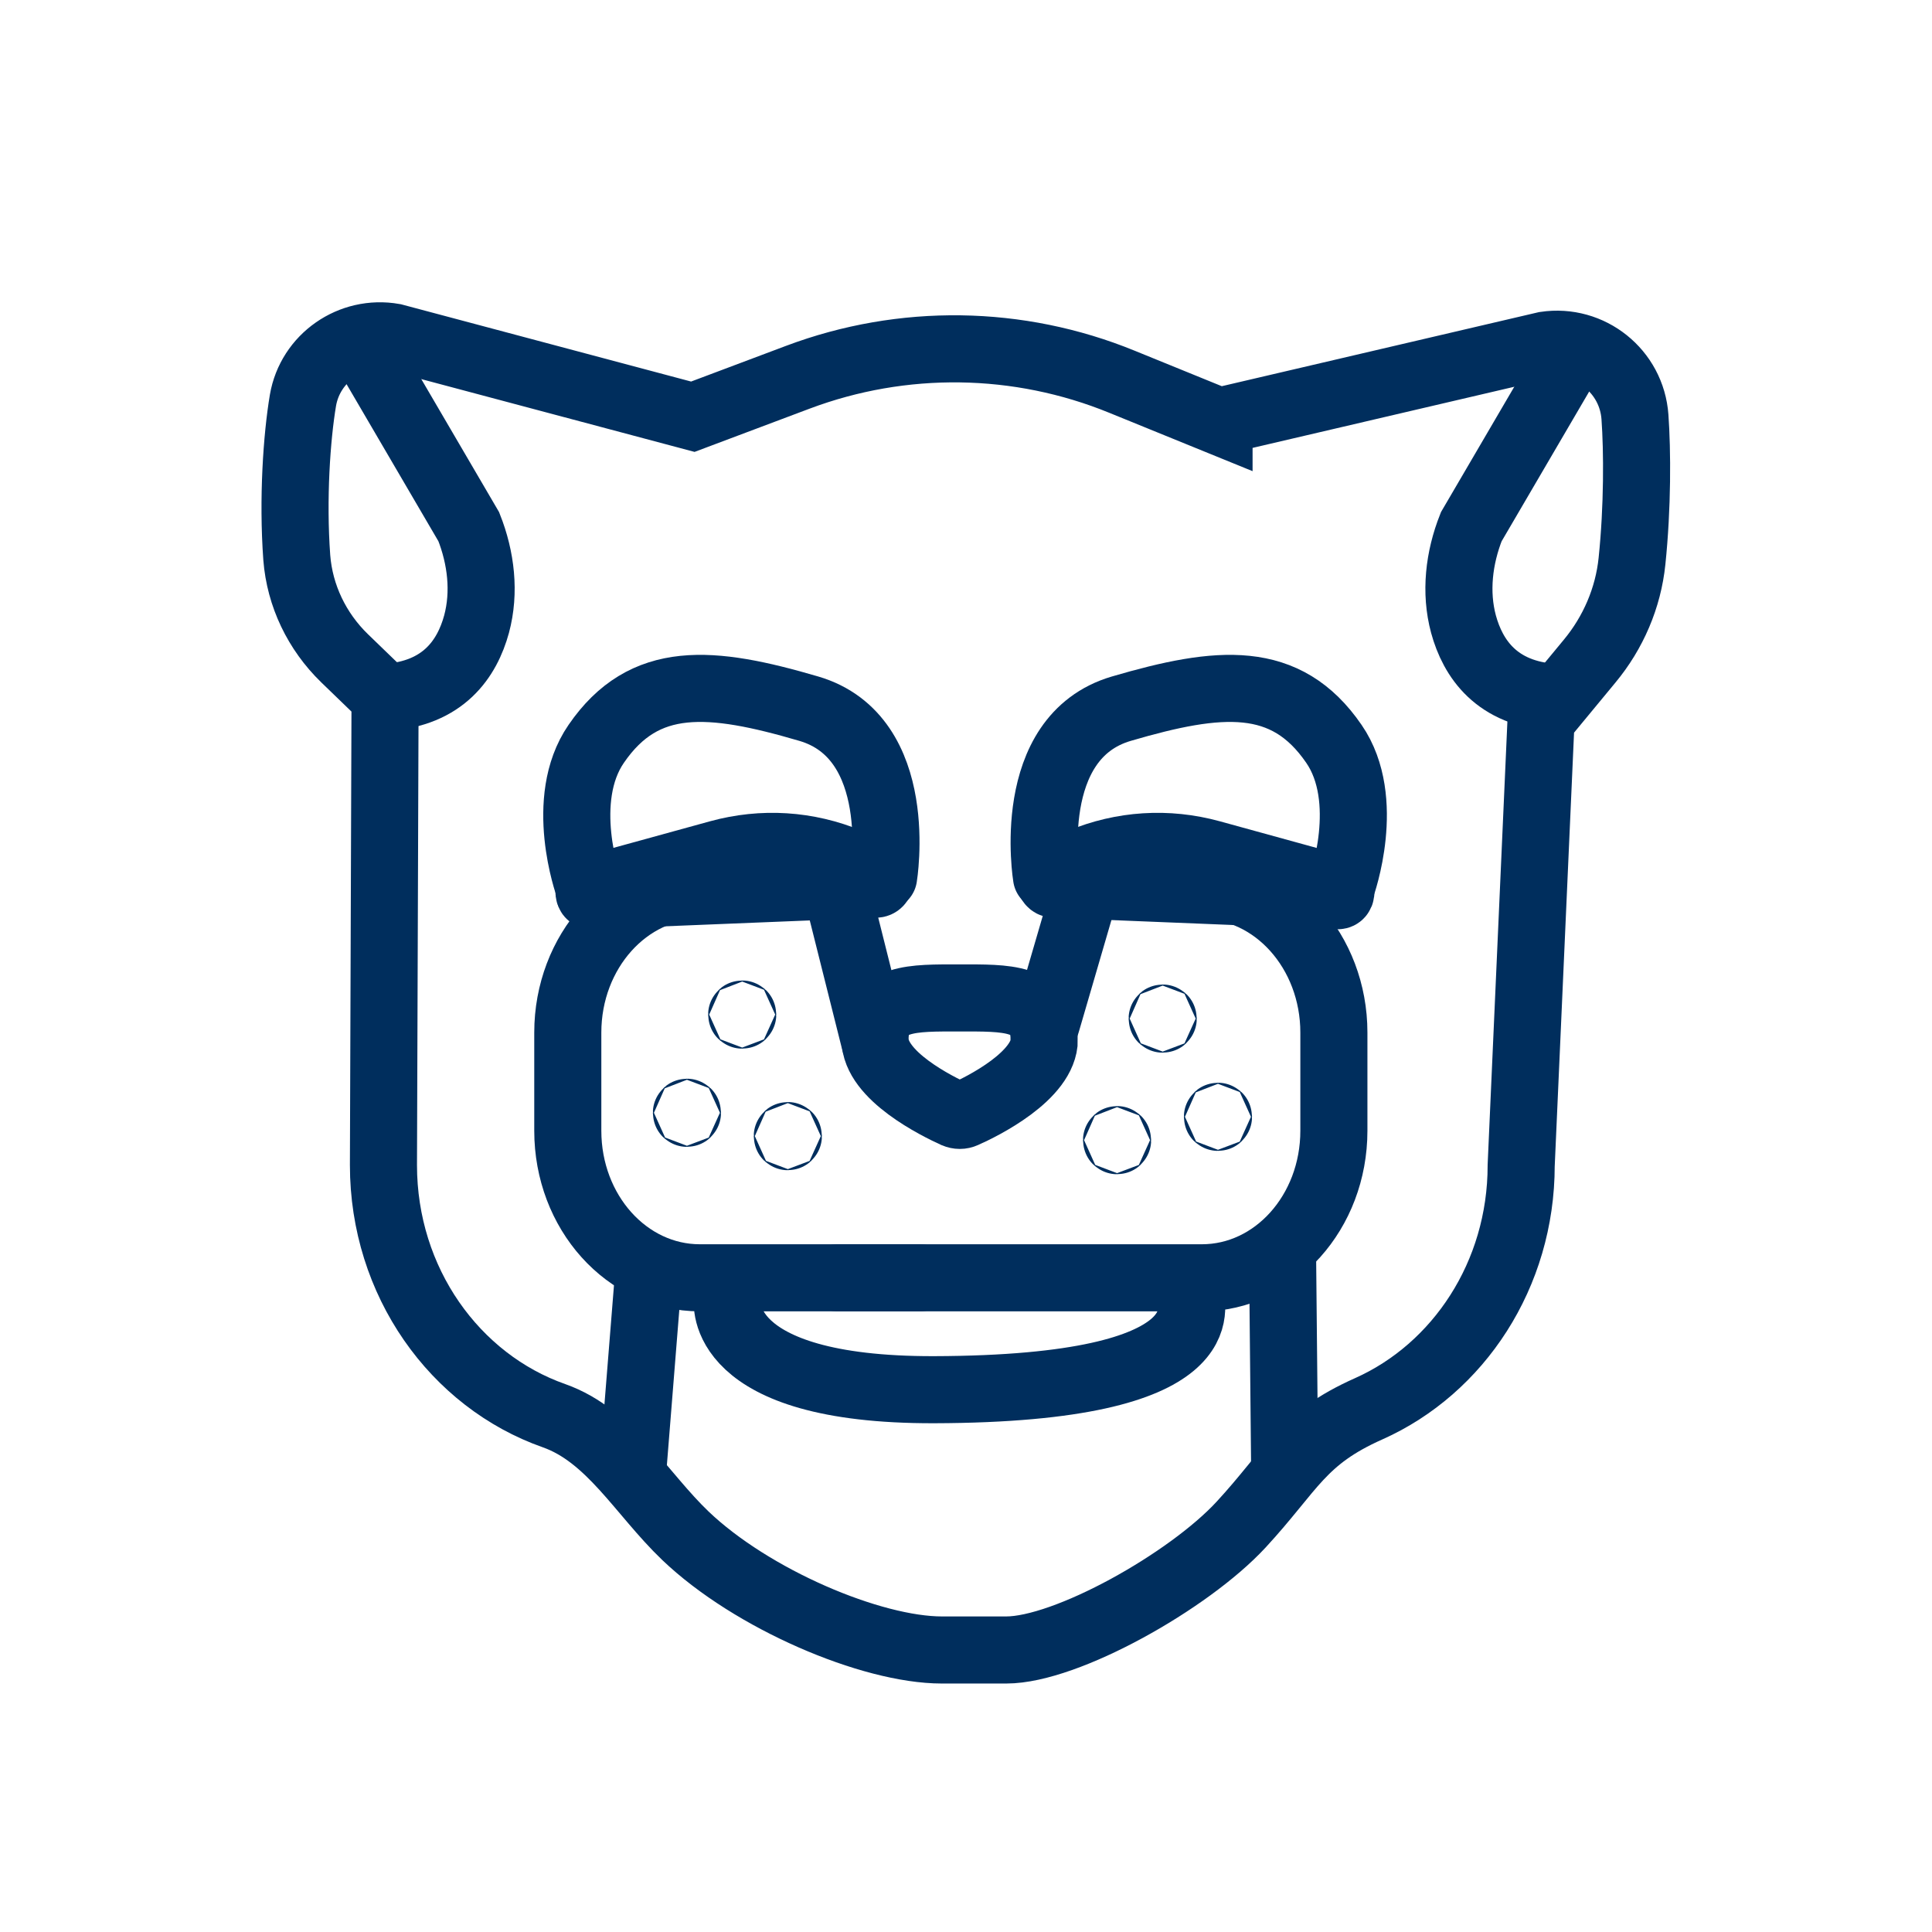
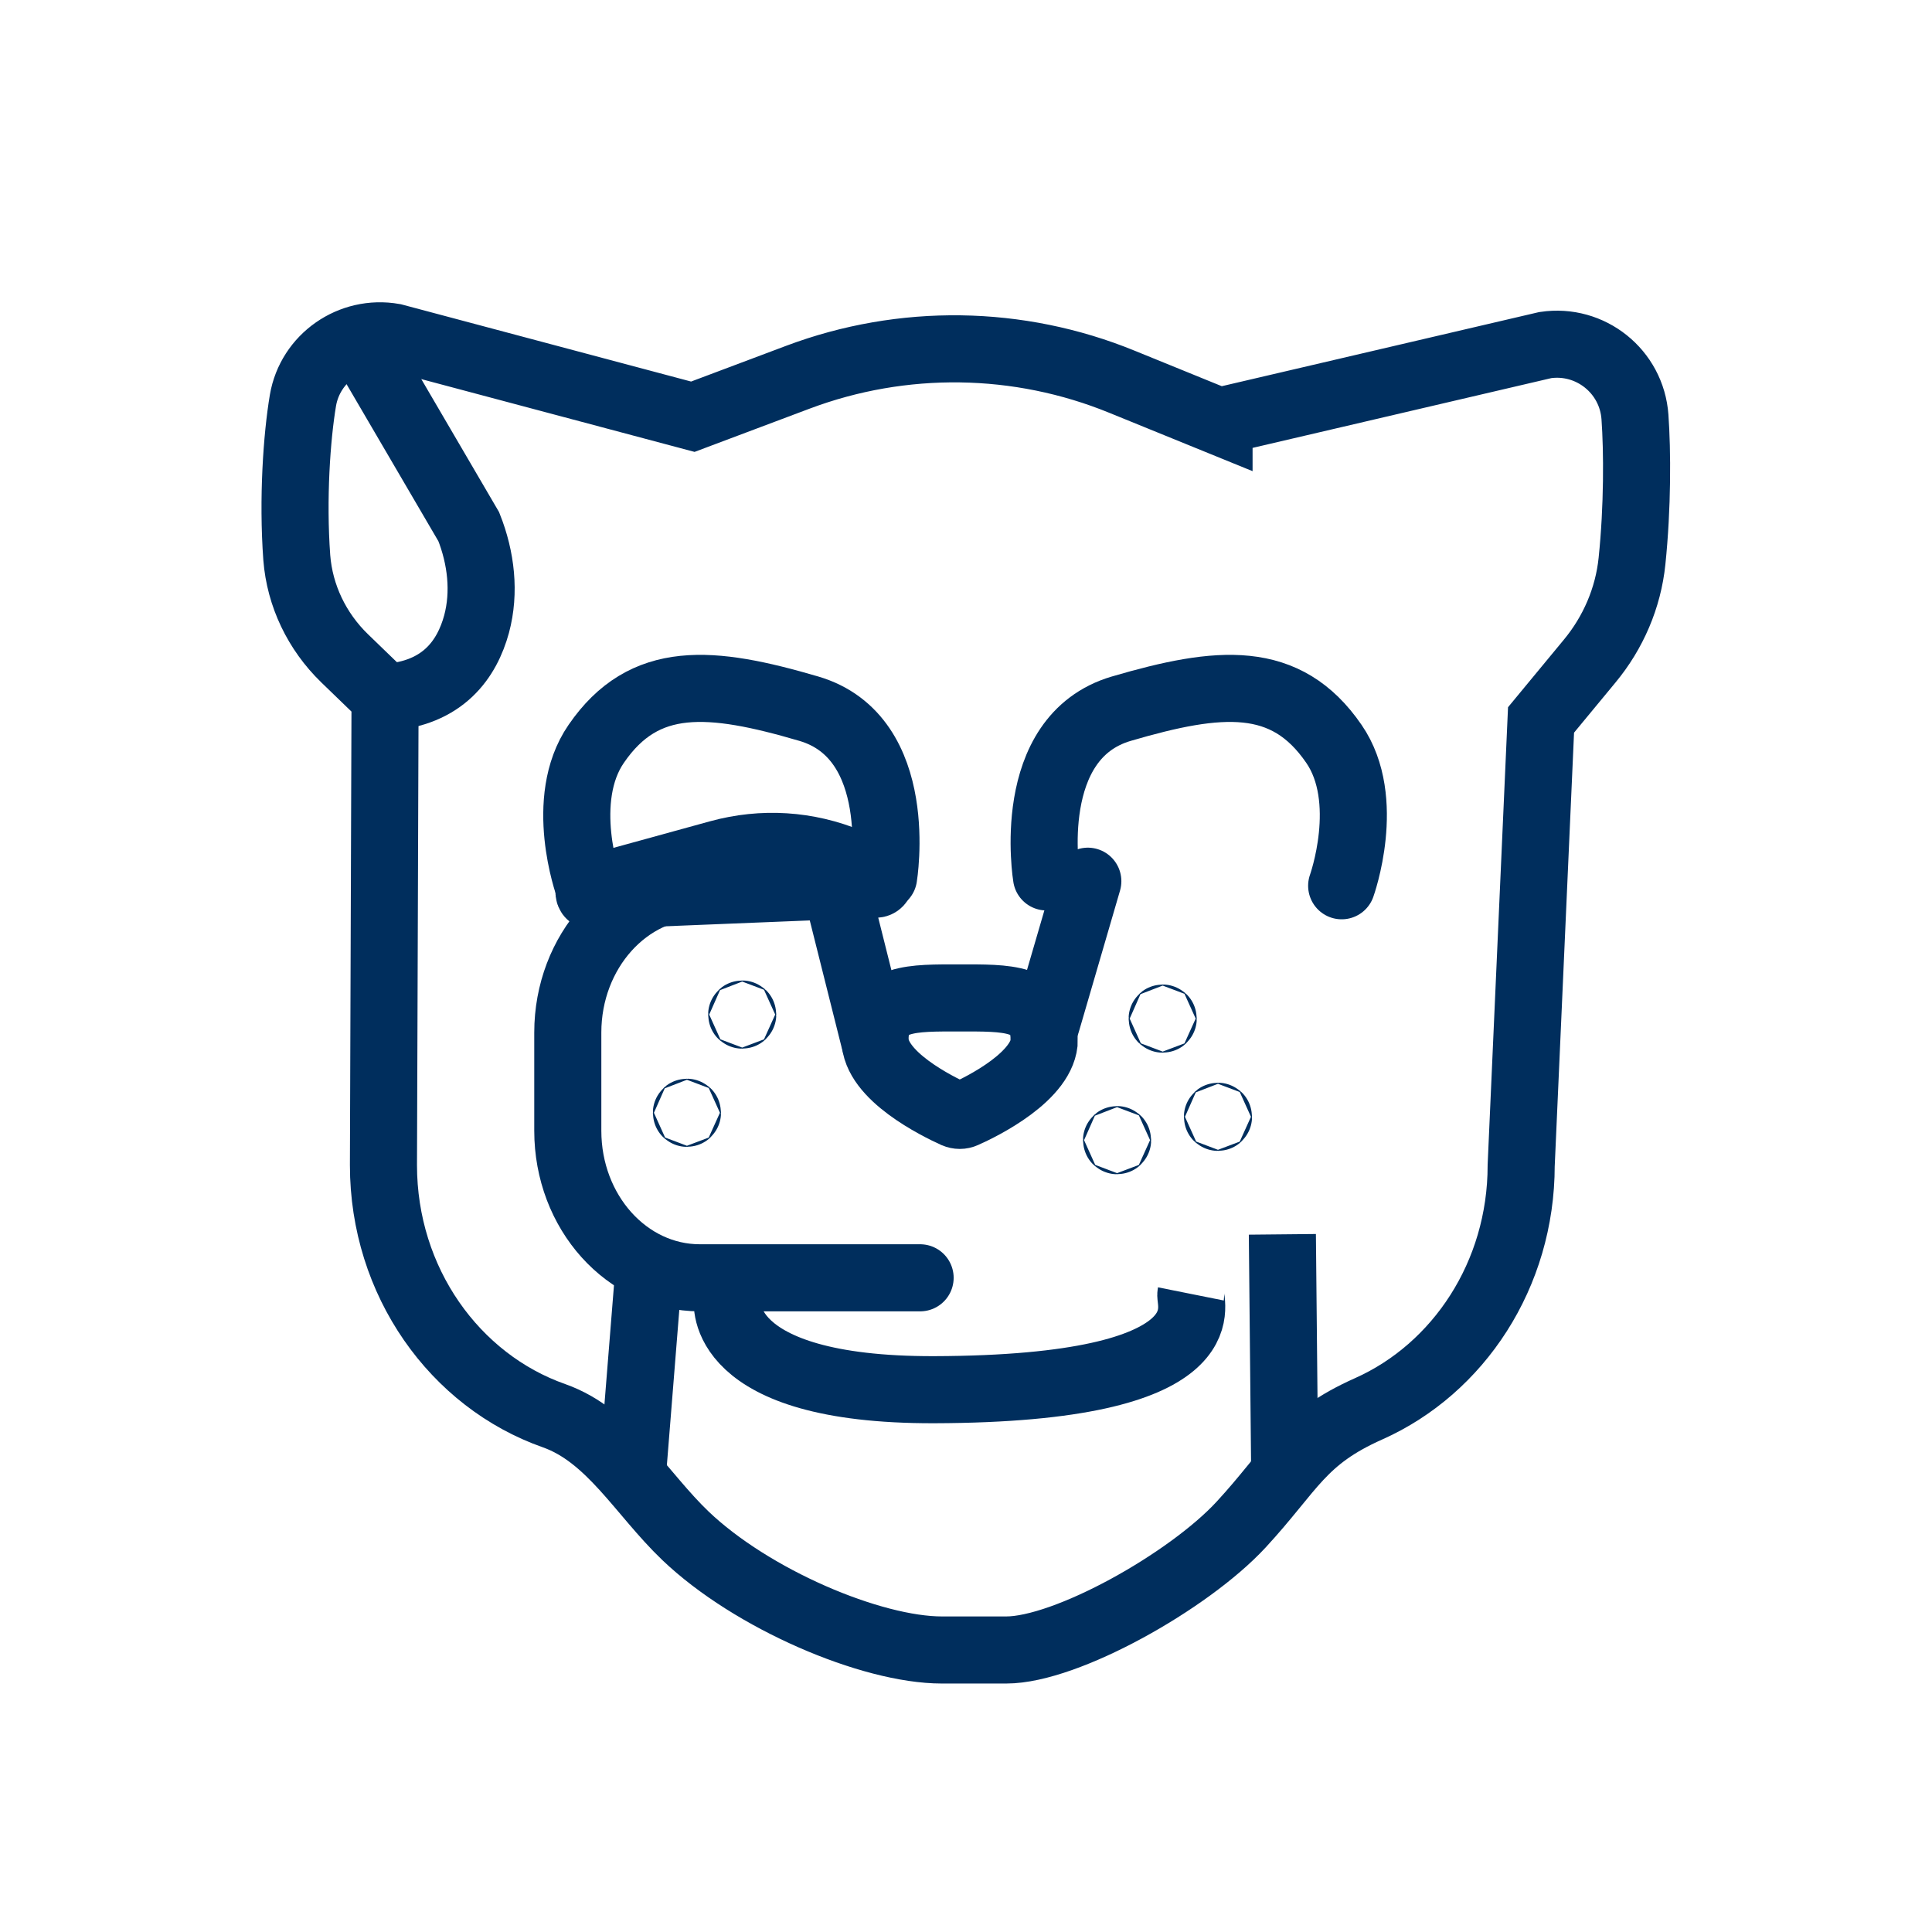
<svg xmlns="http://www.w3.org/2000/svg" id="a" viewBox="0 0 72 72">
  <defs>
    <style>.b{stroke-linejoin:round;}.b,.c,.d{fill:none;stroke:#002e5d;stroke-width:2.5px;}.c{stroke-linecap:round;}.c,.d{stroke-miterlimit:10;}</style>
  </defs>
  <path class="d" d="M45.43,15.7l-3.61-1.47c-3.86-1.58-8.18-1.64-12.09-.17l-3.91,1.47-11.15-2.97c-1.59-.28-3.11.78-3.38,2.36-.23,1.37-.39,3.66-.23,5.86.11,1.42.75,2.75,1.78,3.75l1.51,1.46-.06,17.43c0,4.35,2.66,8.04,6.36,9.34,2.09.74,3.25,2.9,4.89,4.47,2.48,2.37,6.93,4.26,9.56,4.26h2.4c2.24,0,6.8-2.56,8.75-4.67,1.91-2.07,2.24-3.2,4.76-4.32,3.34-1.49,5.68-4.99,5.68-9.07l.74-16.6,1.81-2.19c.88-1.06,1.44-2.36,1.58-3.73.21-2.02.2-4.11.11-5.37-.12-1.7-1.66-2.93-3.34-2.68l-12.16,2.84Z" />
  <path class="d" d="M27.11,48.45s-.49,3.36,7.7,3.34c10.98-.03,9.5-3.22,9.57-3.57" />
  <path class="c" d="M32.93,32.68s.86-5.2-2.79-6.27c-3.65-1.07-6.13-1.3-7.92,1.31-1.44,2.09-.29,5.29-.29,5.29" />
  <path class="d" d="M38.92,38.73c0,1.36-2.32,2.51-2.98,2.8-.11.05-.23.05-.35,0-.66-.3-2.98-1.44-2.98-2.8,0-1.59,1.41-1.54,3.15-1.54s3.15-.05,3.15,1.54h0Z" />
  <path class="c" d="M22.04,33.12l4.76-1.31c1.61-.44,3.29-.34,4.85.31l1.05.43c.17.07.14.39-.05.4l-10.59.43c-.13,0-.15-.22-.03-.26h.01Z" />
  <path class="c" d="M39,32.68s-.86-5.2,2.79-6.27,6.13-1.3,7.92,1.31c1.44,2.09.29,5.29.29,5.29" />
-   <path class="c" d="M49.88,33.12l-4.76-1.31c-1.61-.44-3.29-.34-4.85.31l-1.05.43c-.17.07-.14.39.05.4l10.59.43c.13,0,.15-.22.03-.26h-.01Z" />
  <path class="c" d="M34.29,47.62h-8.21c-2.72,0-4.92-2.45-4.92-5.48v-3.66c0-3.02,2.2-5.48,4.92-5.48h6.05" />
-   <path class="c" d="M31.21,47.62h13.58c2.72,0,4.92-2.45,4.92-5.48v-3.66c0-3.02-2.2-5.48-4.92-5.48h-4.59" />
  <line class="c" x1="31.1" y1="32.84" x2="32.6" y2="38.82" />
  <line class="c" x1="40.54" y1="32.84" x2="39" y2="38.12" />
  <line class="d" x1="24.22" y1="46.84" x2="23.6" y2="54.58" />
  <line class="d" x1="47.79" y1="46" x2="47.88" y2="55.18" />
  <path class="d" d="M13.47,12.79l4,6.84c.46,1.16.61,2.44.29,3.63-.35,1.28-1.23,2.6-3.4,2.73" />
-   <path class="d" d="M58.83,12.79l-4,6.84c-.46,1.16-.61,2.44-.29,3.63.35,1.28,1.23,2.6,3.4,2.73" />
  <circle class="b" cx="27.66" cy="37.81" r=".02" />
  <circle class="b" cx="25.6" cy="41.47" r=".02" />
-   <circle class="b" cx="29.36" cy="42.34" r=".02" />
  <circle class="b" cx="43.33" cy="37.96" r=".02" />
  <circle class="b" cx="45.39" cy="41.62" r=".02" />
  <circle class="b" cx="41.63" cy="42.49" r=".02" />
</svg>